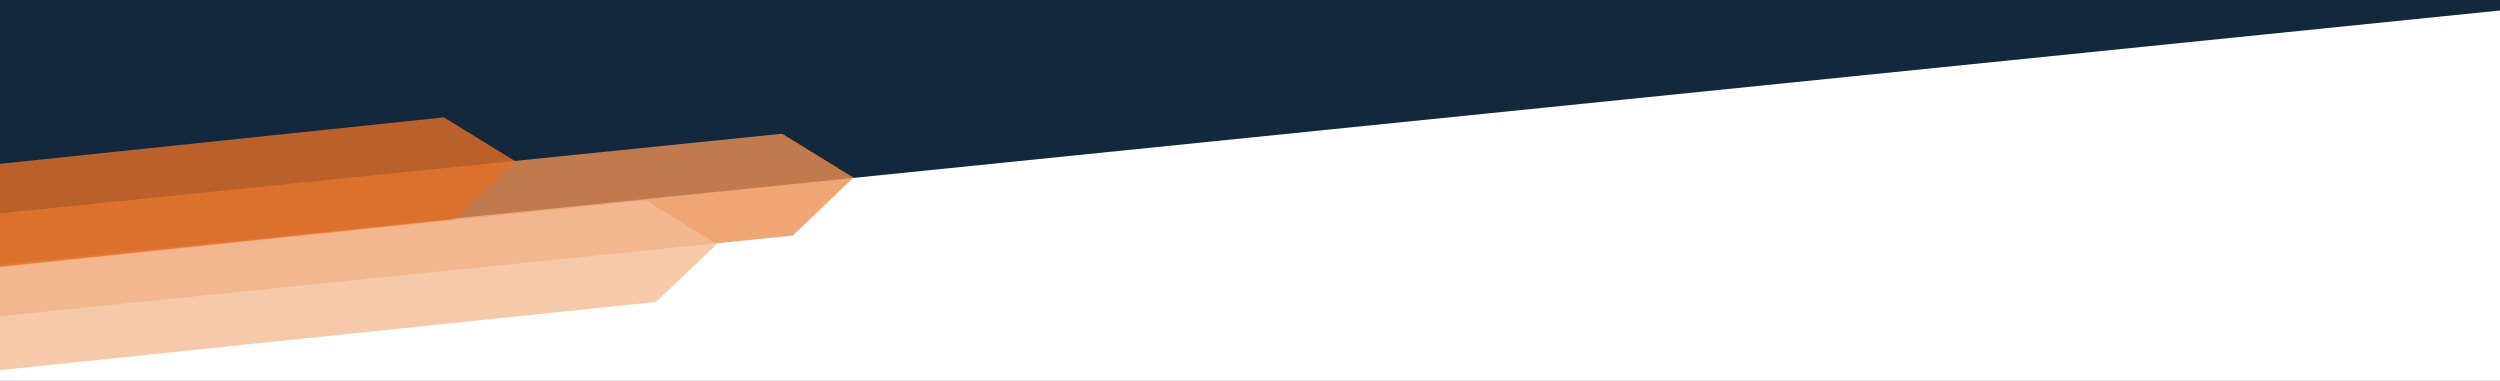
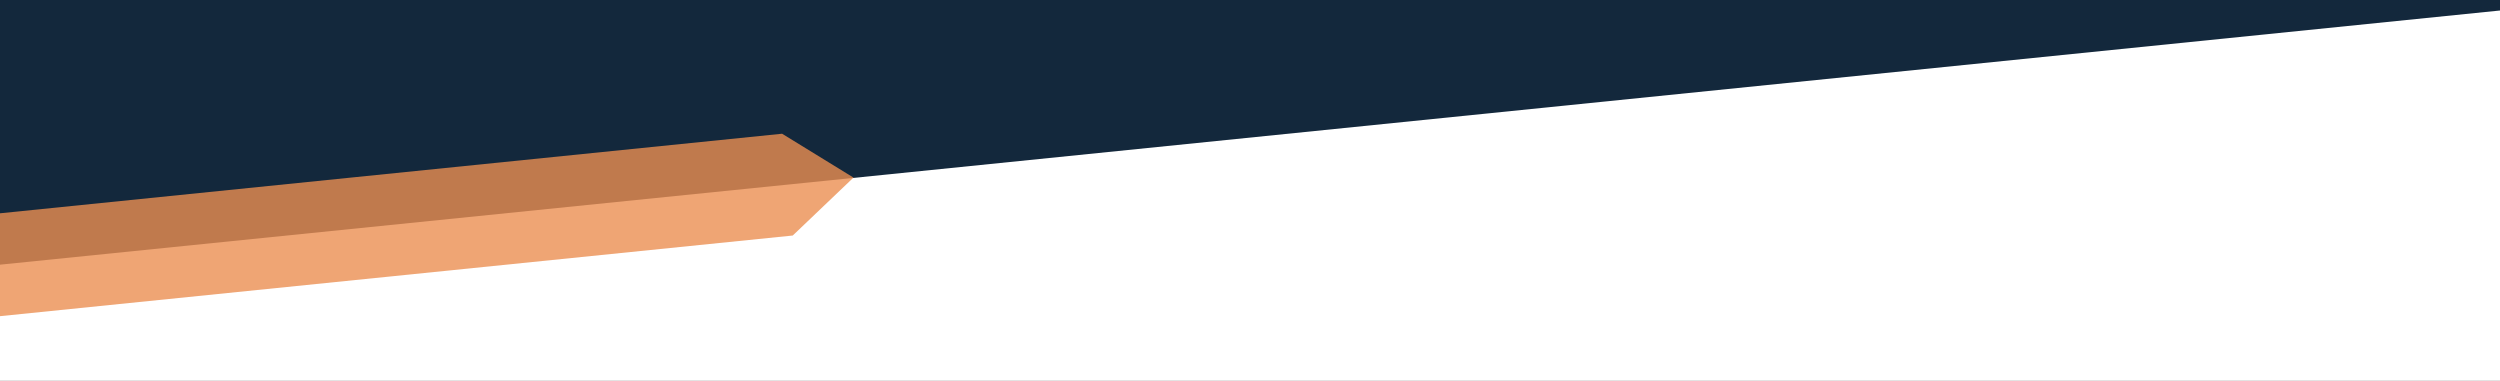
<svg xmlns="http://www.w3.org/2000/svg" id="Layer_1" data-name="Layer 1" viewBox="0 0 1458 222">
  <rect x="0" y="0" width="1458" height="222" fill="#808080" stroke="none" />
  <rect width="1458" height="166.26" fill="#13283c" />
  <polygon points="1458 222 0 222 0 154.359 1458 6.123 1458 222" fill="#fff" />
  <polygon points="456.122 77.99 0 124.391 0 184.389 462.334 137.357 497.749 103.567 456.122 77.99" fill="#eb8e52" opacity="0.8" />
-   <polygon points="376.434 116.697 0 155.811 0 215.823 382.646 176.063 418.061 142.273 376.434 116.697" fill="#f2bc95" opacity="0.8" />
-   <polygon points="258.874 68.444 0 95.534 0 155.551 265.087 127.811 300.501 94.021 258.874 68.444" fill="#e36e26" opacity="0.8" />
</svg>